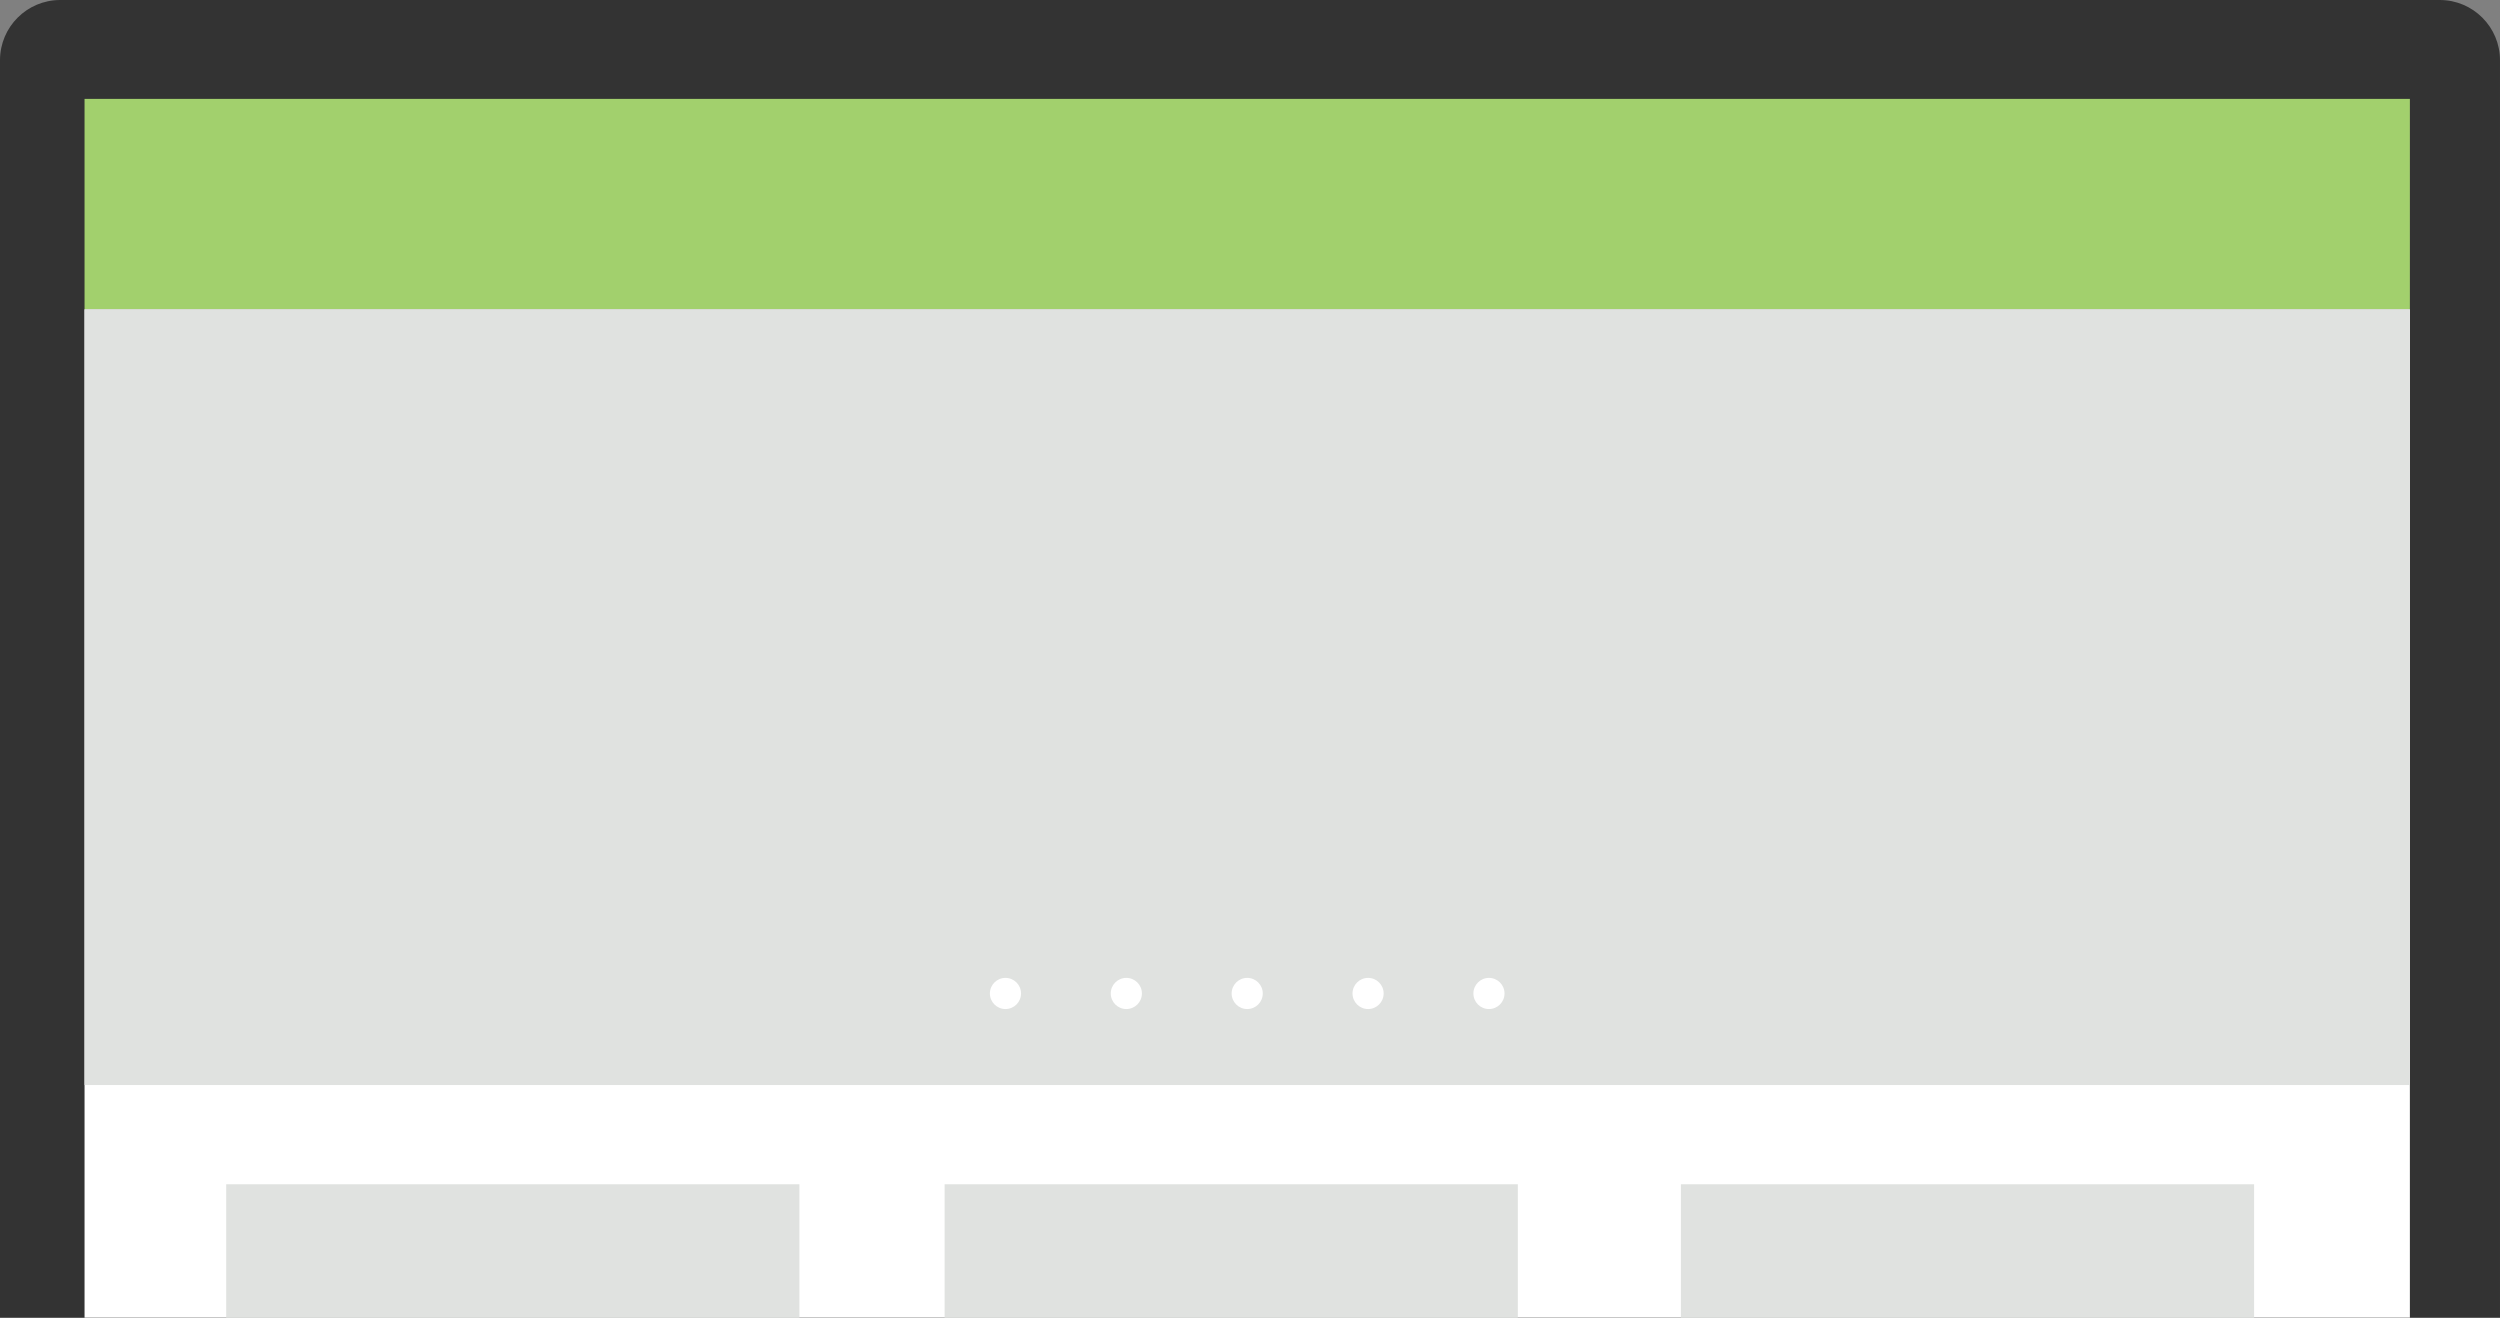
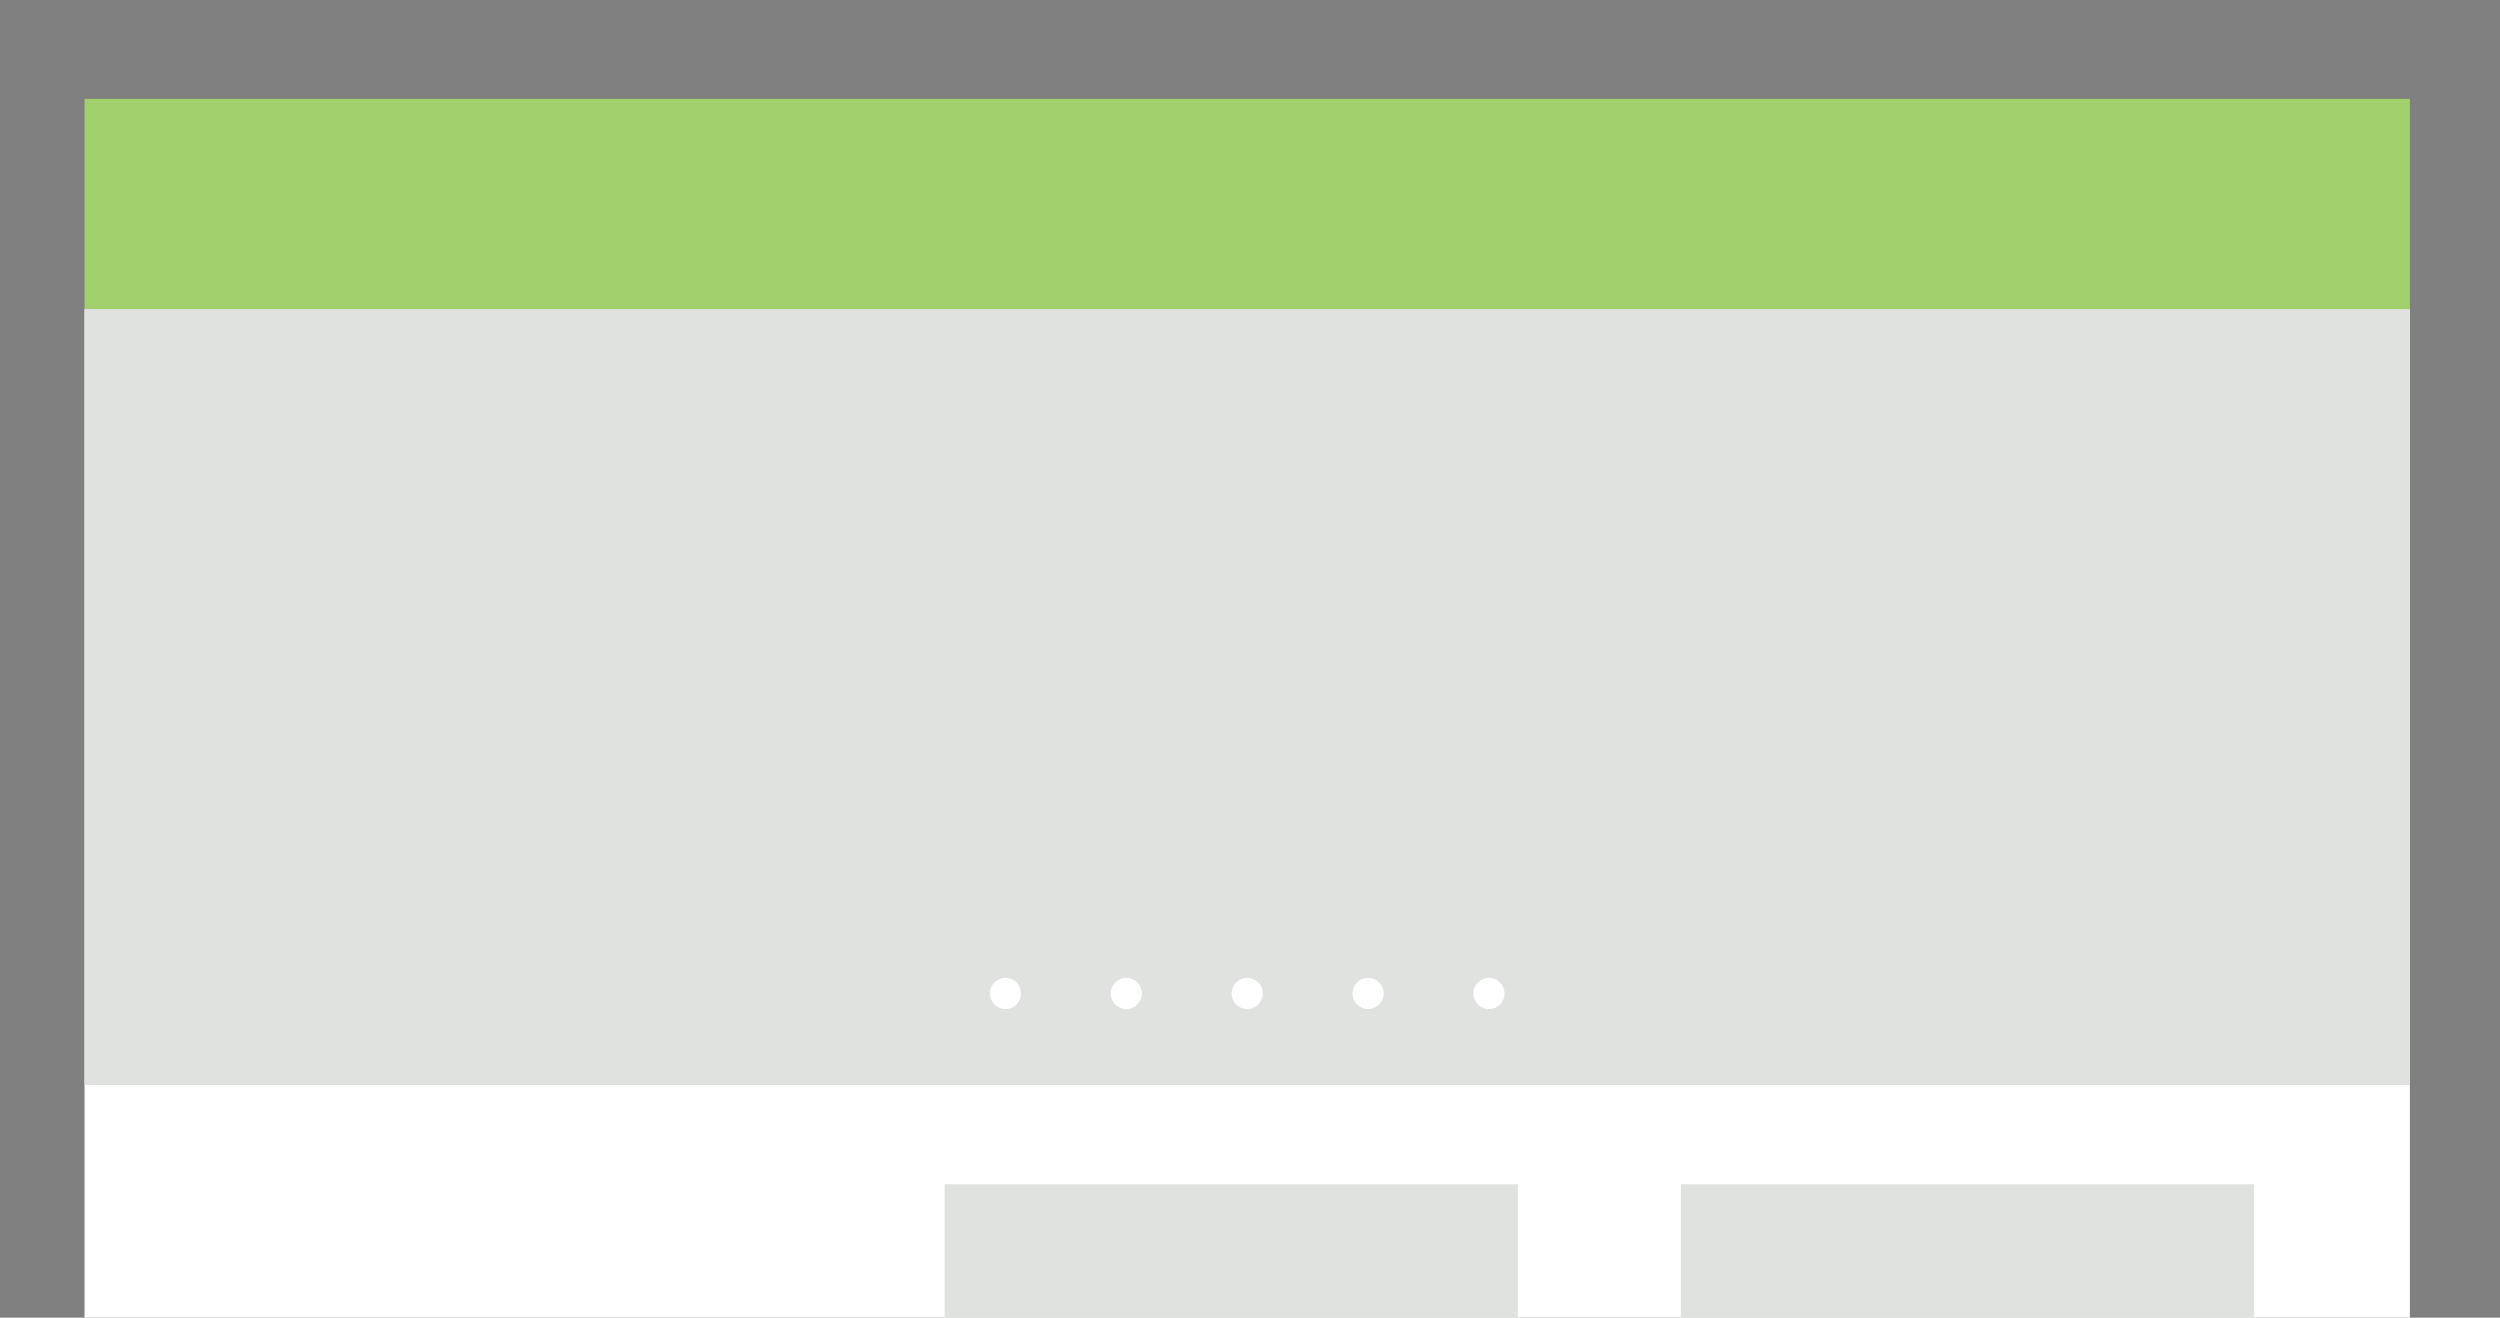
<svg xmlns="http://www.w3.org/2000/svg" xmlns:ns1="http://sodipodi.sourceforge.net/DTD/sodipodi-0.dtd" xmlns:ns2="http://www.inkscape.org/namespaces/inkscape" version="1.1" id="svg3703" ns1:docname="build-service-svg.svg" ns2:version="0.92.0 r15299" x="0px" y="0px" width="227.508px" height="119.914px" viewBox="0 0 227.508 119.914" enable-background="new 0 0 227.508 119.914" xml:space="preserve">
  <rect x="0" y="0" width="227.508" height="119.914" fill="#808080" stroke="none" />
  <ns1:namedview pagecolor="#ffffff" borderopacity="1.0" bordercolor="#666666" id="base" ns2:pageopacity="0.0" fit-margin-right="0" ns2:cy="106.46539" ns2:pageshadow="2" ns2:zoom="2.8" ns2:cx="127.55657" ns2:document-units="px" ns2:current-layer="layer1" showgrid="false" showborder="true" ns2:window-width="1920" ns2:window-height="1001" ns2:window-x="-9" ns2:window-y="-9" ns2:window-maximized="1" ns2:showpageshadow="false" borderlayer="false" fit-margin-top="0" fit-margin-bottom="-0.1" fit-margin-left="0">
	</ns1:namedview>
  <g id="layer1" transform="translate(-446.379,-645.811)" ns2:label="Layer 1" ns2:groupmode="layer">
    <g id="g3560" transform="matrix(1.25,0,0,-1.25,723.91,645.811)">
-       <path id="path3562" ns2:connector-curvature="0" fill="#333333" d="M-44.405,0h-173.234c-2.422,0-4.386-1.964-4.386-4.387    v-91.574h182.006v91.574C-40.019-1.964-41.983,0-44.405,0" />
-     </g>
-     <path id="path3564" ns2:connector-curvature="0" fill="#FFFFFF" d="M665.686,673.955H454.073v92.053h211.613V673.955z" />
+       </g>
+     <path id="path3564" ns2:connector-curvature="0" fill="#FFFFFF" d="M665.686,673.955H454.073v92.053h211.613z" />
    <path id="path3566" ns2:connector-curvature="0" fill="#A2D06D" d="M665.686,673.955H454.073V654.81h211.613V673.955z" />
-     <path id="path3568" ns2:connector-curvature="0" fill="#E0E2E0" d="M519.127,753.585h-52.163v12.177h52.163V753.585z" />
    <path id="path3570" ns2:connector-curvature="0" fill="#E0E2E0" d="M584.506,753.585h-52.163v12.177h52.163V753.585z" />
    <path id="path3572" ns2:connector-curvature="0" fill="#E0E2E0" d="M651.509,753.585h-52.163v12.177h52.163V753.585z" />
    <path id="path3574" ns2:connector-curvature="0" fill="#E0E2E0" d="M665.686,744.553H454.073v-70.599h211.613V744.553z" />
    <g id="g3576" transform="matrix(1.25,0,0,-1.25,562.525,758.822)">
      <path id="path3578" ns2:connector-curvature="0" fill="#FFFFFF" d="M-18.583,18.082c0-0.627-0.507-1.134-1.134-1.134    c-0.625,0-1.133,0.507-1.133,1.134c0,0.625,0.507,1.134,1.133,1.134C-19.09,19.216-18.583,18.707-18.583,18.082" />
    </g>
    <g id="g3580" transform="matrix(1.25,0,0,-1.25,576.275,758.822)">
      <path id="path3582" ns2:connector-curvature="0" fill="#FFFFFF" d="M-20.783,18.082c0-0.627-0.507-1.134-1.134-1.134    c-0.625,0-1.133,0.507-1.133,1.134c0,0.625,0.507,1.134,1.133,1.134C-21.29,19.216-20.783,18.707-20.783,18.082" />
    </g>
    <g id="g3584" transform="matrix(1.25,0,0,-1.25,590.025,758.822)">
      <path id="path3586" ns2:connector-curvature="0" fill="#FFFFFF" d="M-22.984,18.082c0-0.627-0.506-1.134-1.133-1.134    c-0.625,0-1.133,0.507-1.133,1.134c0,0.625,0.507,1.134,1.133,1.134C-23.49,19.216-22.984,18.707-22.984,18.082" />
    </g>
    <g id="g3588" transform="matrix(1.25,0,0,-1.25,603.775,758.822)">
      <path id="path3590" ns2:connector-curvature="0" fill="#FFFFFF" d="M-25.184,18.082c0-0.627-0.506-1.134-1.133-1.134    c-0.626,0-1.133,0.507-1.133,1.134c0,0.625,0.507,1.134,1.133,1.134C-25.69,19.216-25.184,18.707-25.184,18.082" />
    </g>
    <g id="g3592" transform="matrix(1.25,0,0,-1.25,617.525,758.822)">
      <path id="path3594" ns2:connector-curvature="0" fill="#FFFFFF" d="M-27.384,18.082c0-0.627-0.506-1.134-1.133-1.134    c-0.626,0-1.133,0.507-1.133,1.134c0,0.625,0.507,1.134,1.133,1.134C-27.89,19.216-27.384,18.707-27.384,18.082" />
    </g>
  </g>
</svg>